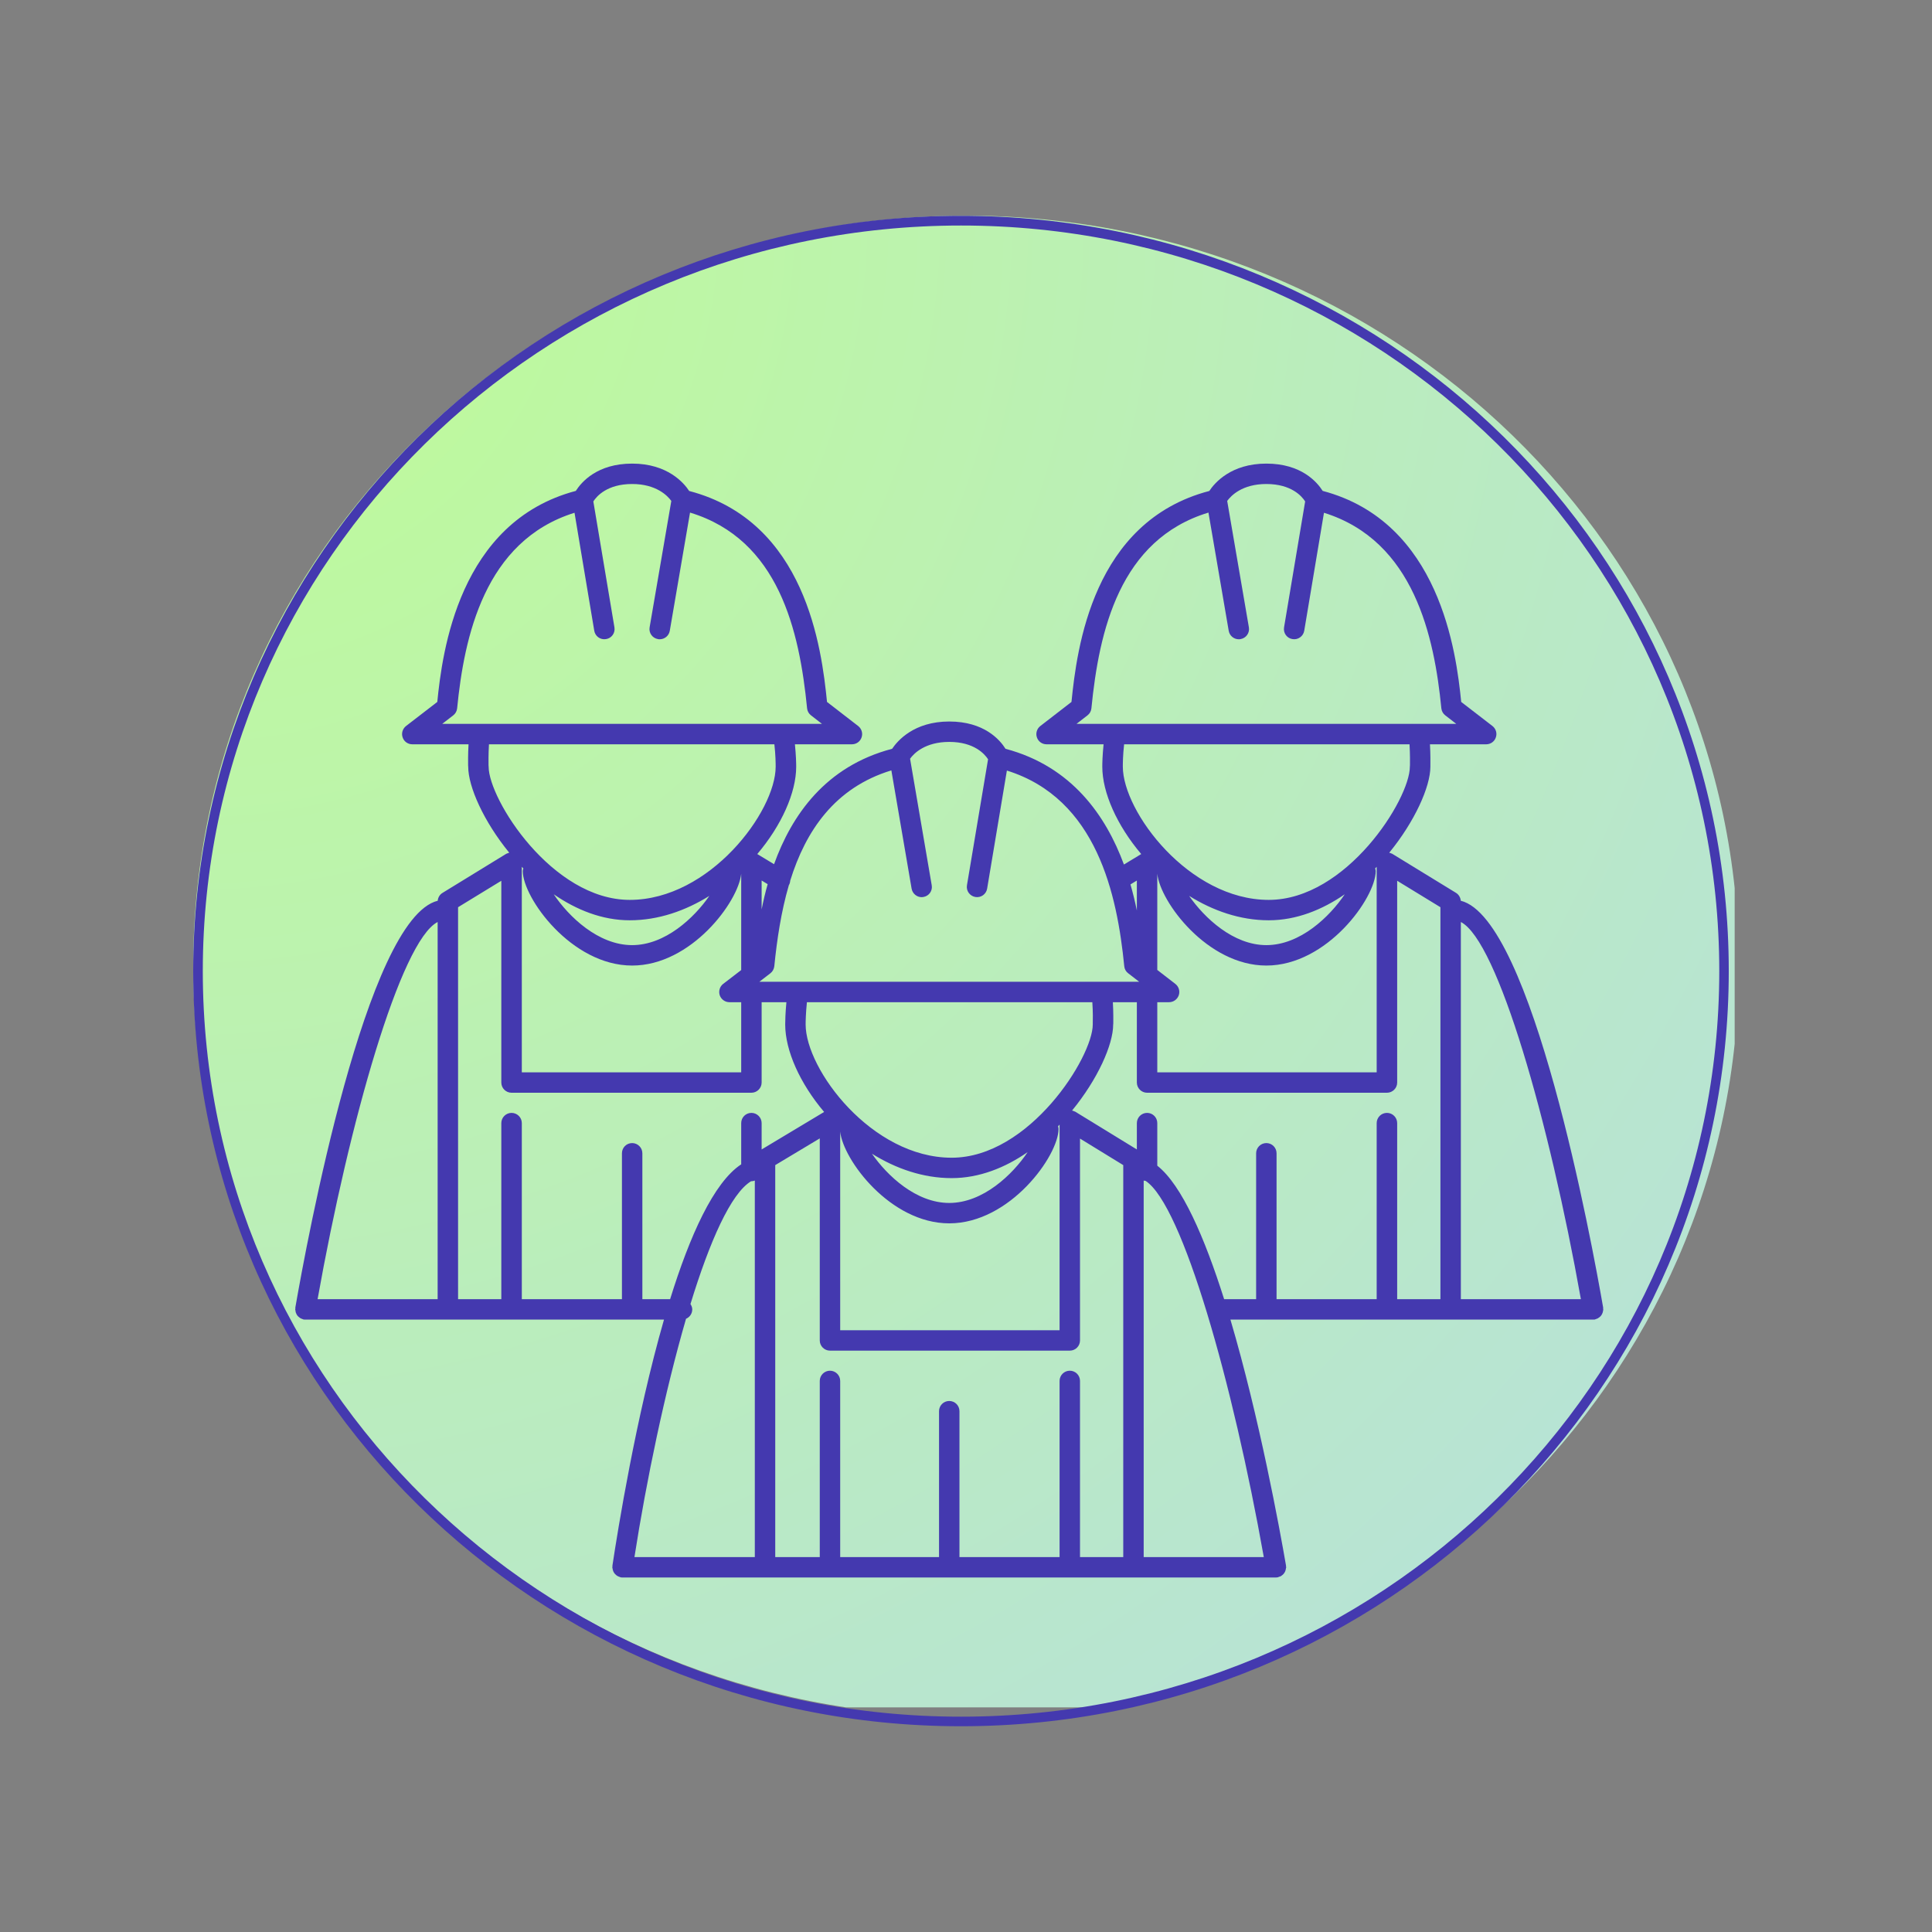
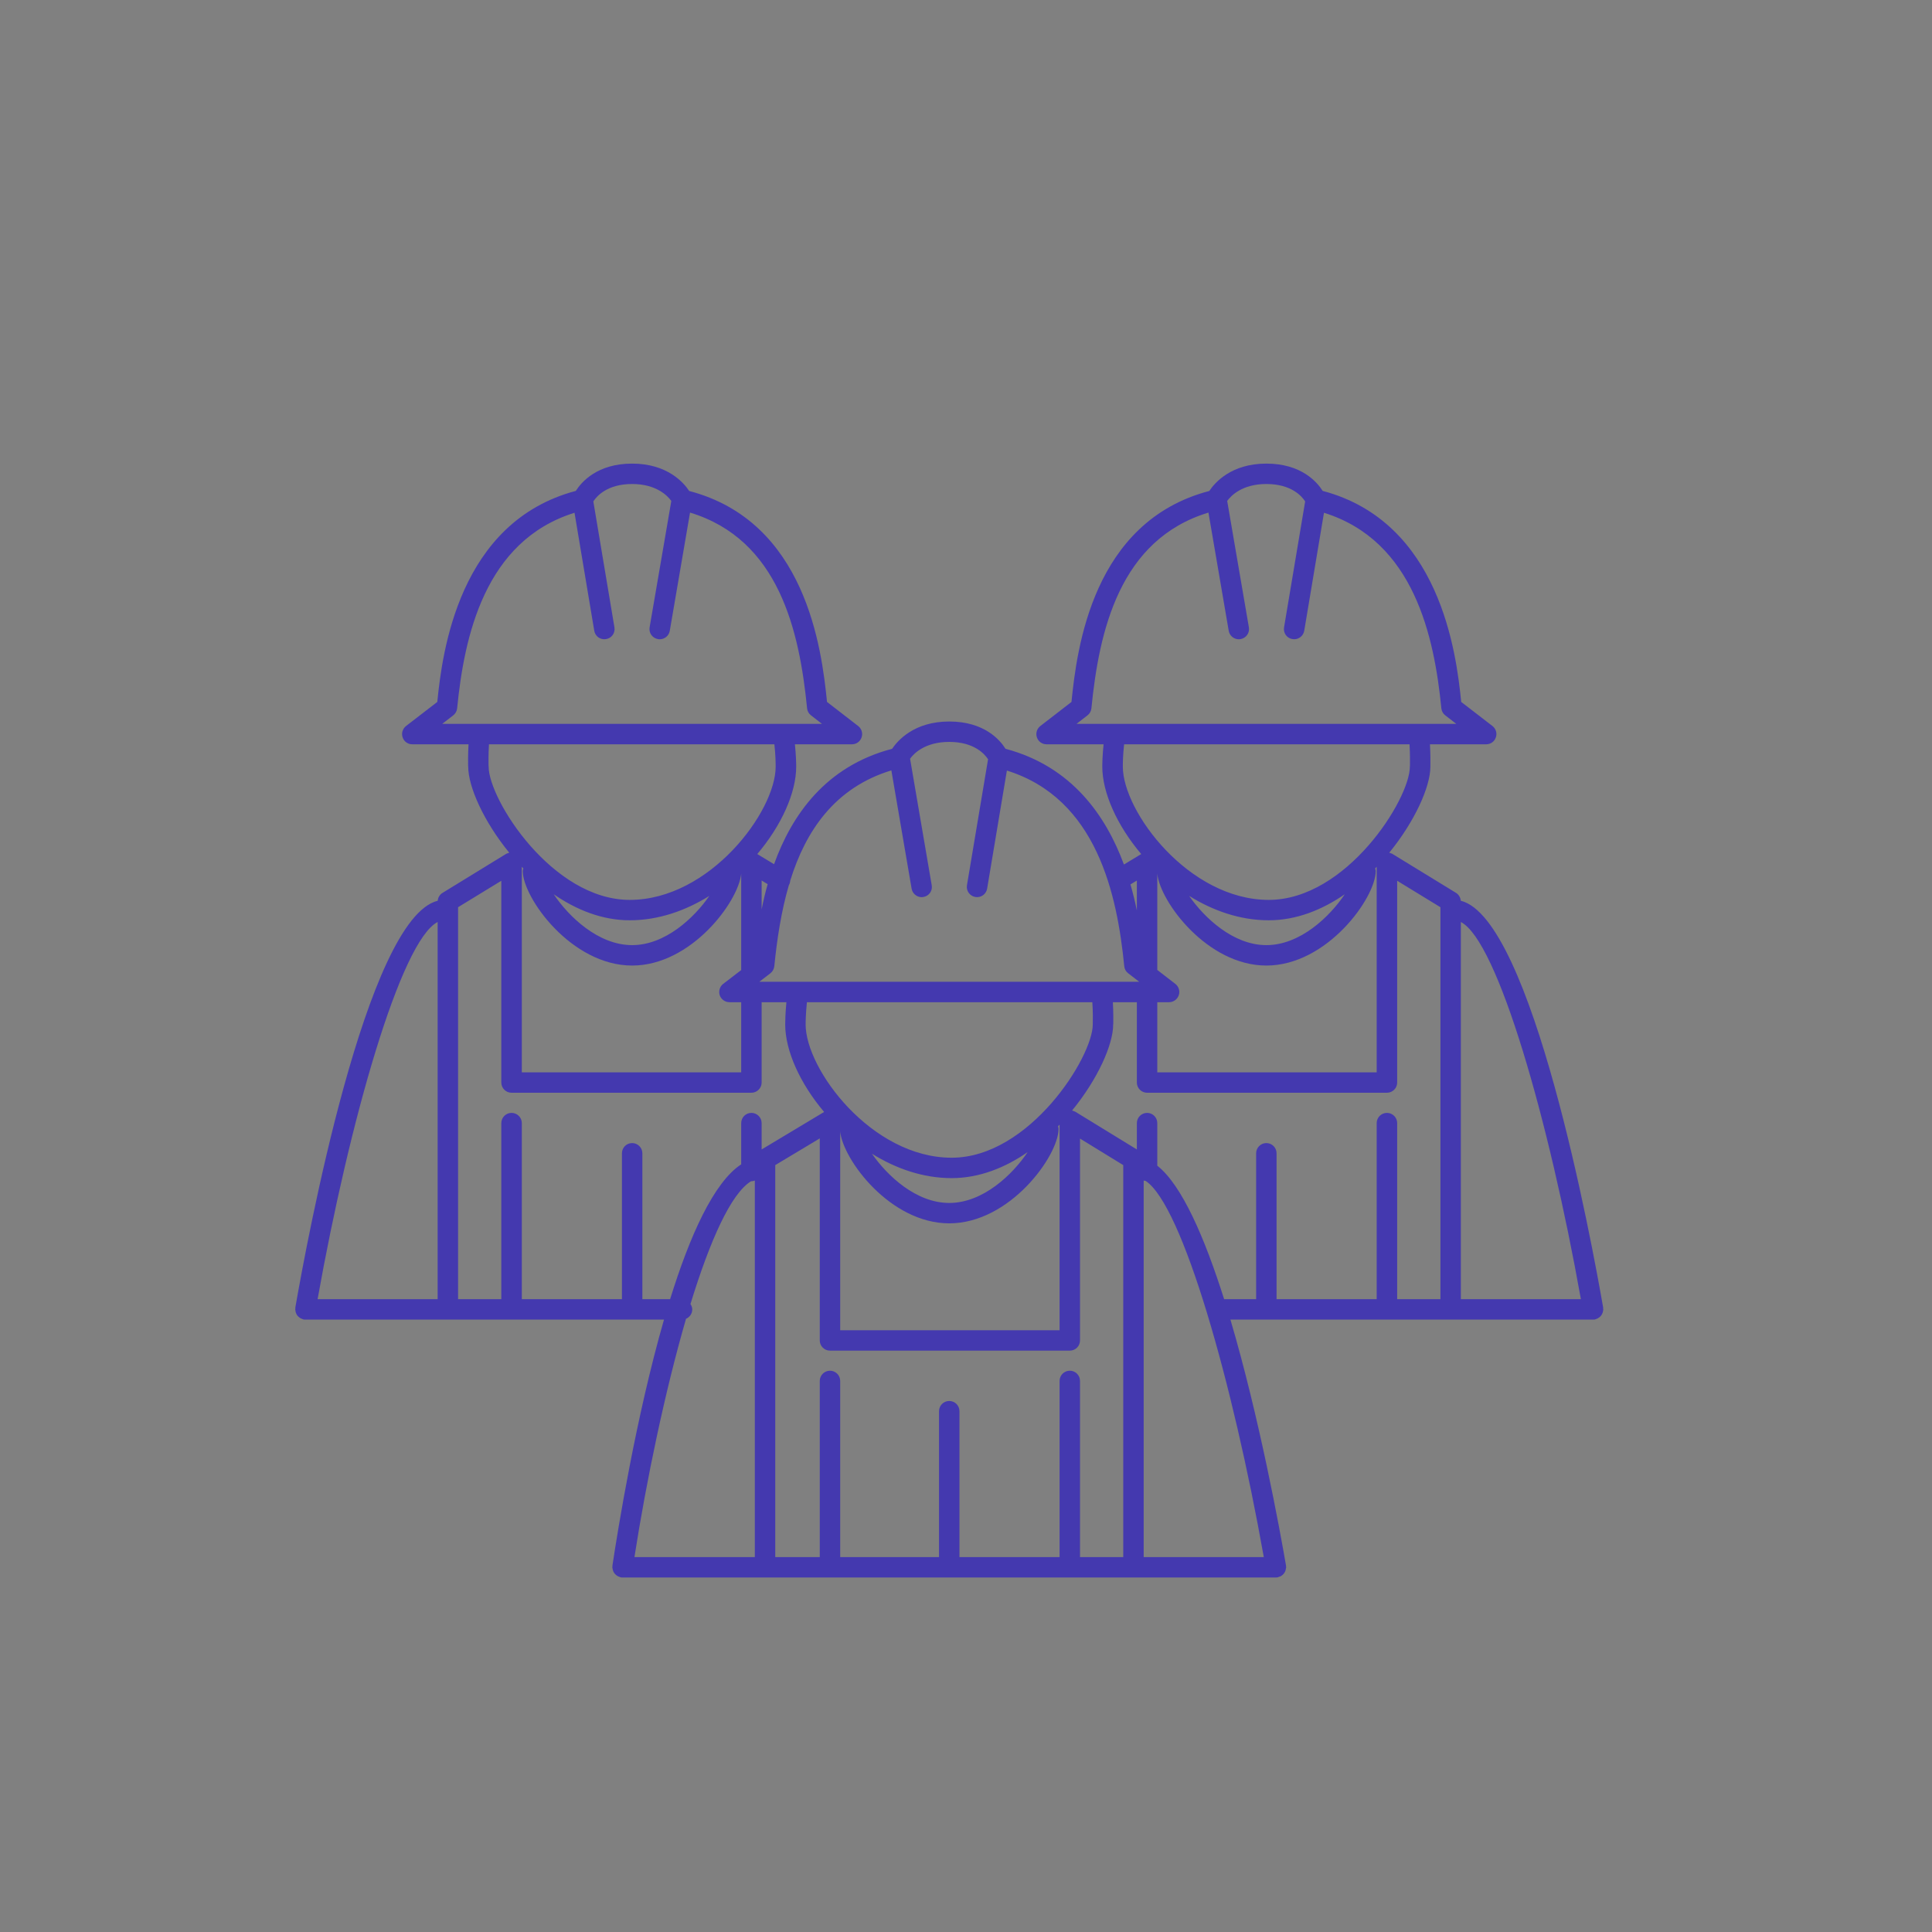
<svg xmlns="http://www.w3.org/2000/svg" width="400" viewBox="0 0 300 300" height="400" preserveAspectRatio="xMidYMid meet">
  <rect x="0" y="0" width="300" height="300" fill="#808080" stroke="none" />
  <defs>
    <clipPath id="c138fde08a">
      <path d="M 30 33.484 L 269.359 33.484 L 269.359 265.121 L 30 265.121 Z M 30 33.484 " clip-rule="nonzero" />
    </clipPath>
    <clipPath id="4edcb3e545">
-       <path d="M 150 33.484 C 83.727 33.484 30 85.648 30 150 C 30 214.352 83.727 266.516 150 266.516 C 216.273 266.516 270 214.352 270 150 C 270 85.648 216.273 33.484 150 33.484 " clip-rule="nonzero" />
-     </clipPath>
+       </clipPath>
    <radialGradient gradientTransform="matrix(1, 0, 0, 1, 30, 33.483)" gradientUnits="userSpaceOnUse" r="334.49" cx="0" id="00a75a414b" cy="0" fx="0" fy="0">
      <stop stop-opacity="1" stop-color="rgb(74.886%, 99.153%, 58.113%)" offset="0" />
      <stop stop-opacity="1" stop-color="rgb(74.85%, 99.039%, 58.401%)" offset="0.008" />
      <stop stop-opacity="1" stop-color="rgb(74.809%, 98.901%, 58.748%)" offset="0.02" />
      <stop stop-opacity="1" stop-color="rgb(74.768%, 98.766%, 59.094%)" offset="0.031" />
      <stop stop-opacity="1" stop-color="rgb(74.728%, 98.628%, 59.439%)" offset="0.043" />
      <stop stop-opacity="1" stop-color="rgb(74.687%, 98.491%, 59.785%)" offset="0.055" />
      <stop stop-opacity="1" stop-color="rgb(74.646%, 98.354%, 60.13%)" offset="0.066" />
      <stop stop-opacity="1" stop-color="rgb(74.605%, 98.216%, 60.477%)" offset="0.078" />
      <stop stop-opacity="1" stop-color="rgb(74.564%, 98.079%, 60.822%)" offset="0.09" />
      <stop stop-opacity="1" stop-color="rgb(74.522%, 97.942%, 61.168%)" offset="0.102" />
      <stop stop-opacity="1" stop-color="rgb(74.481%, 97.806%, 61.513%)" offset="0.113" />
      <stop stop-opacity="1" stop-color="rgb(74.44%, 97.668%, 61.859%)" offset="0.125" />
      <stop stop-opacity="1" stop-color="rgb(74.399%, 97.531%, 62.206%)" offset="0.137" />
      <stop stop-opacity="1" stop-color="rgb(74.359%, 97.394%, 62.55%)" offset="0.148" />
      <stop stop-opacity="1" stop-color="rgb(74.318%, 97.256%, 62.897%)" offset="0.16" />
      <stop stop-opacity="1" stop-color="rgb(74.277%, 97.119%, 63.242%)" offset="0.172" />
      <stop stop-opacity="1" stop-color="rgb(74.236%, 96.982%, 63.588%)" offset="0.184" />
      <stop stop-opacity="1" stop-color="rgb(74.194%, 96.846%, 63.933%)" offset="0.195" />
      <stop stop-opacity="1" stop-color="rgb(74.153%, 96.709%, 64.279%)" offset="0.207" />
      <stop stop-opacity="1" stop-color="rgb(74.112%, 96.571%, 64.626%)" offset="0.219" />
      <stop stop-opacity="1" stop-color="rgb(74.071%, 96.434%, 64.97%)" offset="0.23" />
      <stop stop-opacity="1" stop-color="rgb(74.031%, 96.297%, 65.317%)" offset="0.242" />
      <stop stop-opacity="1" stop-color="rgb(73.997%, 96.182%, 65.604%)" offset="0.254" />
      <stop stop-opacity="1" stop-color="rgb(73.97%, 96.091%, 65.834%)" offset="0.262" />
      <stop stop-opacity="1" stop-color="rgb(73.943%, 96.001%, 66.064%)" offset="0.27" />
      <stop stop-opacity="1" stop-color="rgb(73.915%, 95.909%, 66.295%)" offset="0.277" />
      <stop stop-opacity="1" stop-color="rgb(73.888%, 95.818%, 66.525%)" offset="0.285" />
      <stop stop-opacity="1" stop-color="rgb(73.86%, 95.726%, 66.756%)" offset="0.293" />
      <stop stop-opacity="1" stop-color="rgb(73.833%, 95.634%, 66.986%)" offset="0.301" />
      <stop stop-opacity="1" stop-color="rgb(73.805%, 95.543%, 67.218%)" offset="0.309" />
      <stop stop-opacity="1" stop-color="rgb(73.778%, 95.451%, 67.448%)" offset="0.316" />
      <stop stop-opacity="1" stop-color="rgb(73.75%, 95.36%, 67.679%)" offset="0.324" />
      <stop stop-opacity="1" stop-color="rgb(73.723%, 95.268%, 67.909%)" offset="0.332" />
      <stop stop-opacity="1" stop-color="rgb(73.695%, 95.177%, 68.14%)" offset="0.34" />
      <stop stop-opacity="1" stop-color="rgb(73.669%, 95.085%, 68.37%)" offset="0.348" />
      <stop stop-opacity="1" stop-color="rgb(73.642%, 94.995%, 68.6%)" offset="0.355" />
      <stop stop-opacity="1" stop-color="rgb(73.615%, 94.904%, 68.831%)" offset="0.363" />
      <stop stop-opacity="1" stop-color="rgb(73.587%, 94.812%, 69.061%)" offset="0.371" />
      <stop stop-opacity="1" stop-color="rgb(73.56%, 94.72%, 69.292%)" offset="0.379" />
      <stop stop-opacity="1" stop-color="rgb(73.532%, 94.629%, 69.522%)" offset="0.387" />
      <stop stop-opacity="1" stop-color="rgb(73.505%, 94.537%, 69.753%)" offset="0.395" />
      <stop stop-opacity="1" stop-color="rgb(73.477%, 94.446%, 69.983%)" offset="0.402" />
      <stop stop-opacity="1" stop-color="rgb(73.45%, 94.354%, 70.213%)" offset="0.41" />
      <stop stop-opacity="1" stop-color="rgb(73.422%, 94.263%, 70.444%)" offset="0.418" />
      <stop stop-opacity="1" stop-color="rgb(73.395%, 94.171%, 70.674%)" offset="0.426" />
      <stop stop-opacity="1" stop-color="rgb(73.367%, 94.081%, 70.905%)" offset="0.434" />
      <stop stop-opacity="1" stop-color="rgb(73.34%, 93.99%, 71.135%)" offset="0.441" />
      <stop stop-opacity="1" stop-color="rgb(73.314%, 93.898%, 71.365%)" offset="0.449" />
      <stop stop-opacity="1" stop-color="rgb(73.286%, 93.806%, 71.596%)" offset="0.457" />
      <stop stop-opacity="1" stop-color="rgb(73.259%, 93.715%, 71.826%)" offset="0.465" />
      <stop stop-opacity="1" stop-color="rgb(73.232%, 93.623%, 72.057%)" offset="0.473" />
      <stop stop-opacity="1" stop-color="rgb(73.204%, 93.532%, 72.287%)" offset="0.48" />
      <stop stop-opacity="1" stop-color="rgb(73.177%, 93.44%, 72.517%)" offset="0.488" />
      <stop stop-opacity="1" stop-color="rgb(73.149%, 93.349%, 72.748%)" offset="0.496" />
      <stop stop-opacity="1" stop-color="rgb(73.114%, 93.234%, 73.036%)" offset="0.504" />
      <stop stop-opacity="1" stop-color="rgb(73.073%, 93.098%, 73.383%)" offset="0.516" />
      <stop stop-opacity="1" stop-color="rgb(73.032%, 92.961%, 73.729%)" offset="0.527" />
      <stop stop-opacity="1" stop-color="rgb(72.992%, 92.824%, 74.074%)" offset="0.539" />
      <stop stop-opacity="1" stop-color="rgb(72.951%, 92.686%, 74.42%)" offset="0.551" />
      <stop stop-opacity="1" stop-color="rgb(72.91%, 92.549%, 74.765%)" offset="0.562" />
      <stop stop-opacity="1" stop-color="rgb(72.868%, 92.412%, 75.111%)" offset="0.574" />
      <stop stop-opacity="1" stop-color="rgb(72.827%, 92.274%, 75.456%)" offset="0.586" />
      <stop stop-opacity="1" stop-color="rgb(72.786%, 92.139%, 75.803%)" offset="0.598" />
      <stop stop-opacity="1" stop-color="rgb(72.745%, 92.001%, 76.149%)" offset="0.609" />
      <stop stop-opacity="1" stop-color="rgb(72.704%, 91.864%, 76.494%)" offset="0.621" />
      <stop stop-opacity="1" stop-color="rgb(72.67%, 91.75%, 76.782%)" offset="0.633" />
      <stop stop-opacity="1" stop-color="rgb(72.644%, 91.658%, 77.013%)" offset="0.641" />
      <stop stop-opacity="1" stop-color="rgb(72.617%, 91.566%, 77.243%)" offset="0.648" />
      <stop stop-opacity="1" stop-color="rgb(72.589%, 91.475%, 77.473%)" offset="0.656" />
      <stop stop-opacity="1" stop-color="rgb(72.562%, 91.383%, 77.704%)" offset="0.664" />
      <stop stop-opacity="1" stop-color="rgb(72.534%, 91.292%, 77.934%)" offset="0.672" />
      <stop stop-opacity="1" stop-color="rgb(72.507%, 91.202%, 78.165%)" offset="0.68" />
      <stop stop-opacity="1" stop-color="rgb(72.479%, 91.11%, 78.395%)" offset="0.688" />
      <stop stop-opacity="1" stop-color="rgb(72.452%, 91.019%, 78.625%)" offset="0.695" />
      <stop stop-opacity="1" stop-color="rgb(72.424%, 90.927%, 78.856%)" offset="0.703" />
      <stop stop-opacity="1" stop-color="rgb(72.397%, 90.836%, 79.086%)" offset="0.711" />
      <stop stop-opacity="1" stop-color="rgb(72.369%, 90.744%, 79.317%)" offset="0.719" />
      <stop stop-opacity="1" stop-color="rgb(72.342%, 90.652%, 79.547%)" offset="0.727" />
      <stop stop-opacity="1" stop-color="rgb(72.314%, 90.561%, 79.778%)" offset="0.734" />
      <stop stop-opacity="1" stop-color="rgb(72.289%, 90.469%, 80.008%)" offset="0.742" />
      <stop stop-opacity="1" stop-color="rgb(72.261%, 90.378%, 80.238%)" offset="0.75" />
      <stop stop-opacity="1" stop-color="rgb(72.226%, 90.265%, 80.527%)" offset="0.758" />
      <stop stop-opacity="1" stop-color="rgb(72.185%, 90.128%, 80.873%)" offset="0.77" />
      <stop stop-opacity="1" stop-color="rgb(72.144%, 89.99%, 81.218%)" offset="0.781" />
      <stop stop-opacity="1" stop-color="rgb(72.102%, 89.853%, 81.564%)" offset="0.793" />
      <stop stop-opacity="1" stop-color="rgb(72.061%, 89.716%, 81.911%)" offset="0.805" />
      <stop stop-opacity="1" stop-color="rgb(72.028%, 89.601%, 82.198%)" offset="0.816" />
      <stop stop-opacity="1" stop-color="rgb(72%, 89.51%, 82.428%)" offset="0.824" />
      <stop stop-opacity="1" stop-color="rgb(71.973%, 89.418%, 82.658%)" offset="0.832" />
      <stop stop-opacity="1" stop-color="rgb(71.947%, 89.328%, 82.889%)" offset="0.84" />
      <stop stop-opacity="1" stop-color="rgb(71.919%, 89.236%, 83.119%)" offset="0.848" />
      <stop stop-opacity="1" stop-color="rgb(71.892%, 89.145%, 83.35%)" offset="0.855" />
      <stop stop-opacity="1" stop-color="rgb(71.864%, 89.053%, 83.58%)" offset="0.863" />
      <stop stop-opacity="1" stop-color="rgb(71.837%, 88.962%, 83.81%)" offset="0.871" />
      <stop stop-opacity="1" stop-color="rgb(71.802%, 88.847%, 84.099%)" offset="0.879" />
      <stop stop-opacity="1" stop-color="rgb(71.761%, 88.71%, 84.445%)" offset="0.891" />
      <stop stop-opacity="1" stop-color="rgb(71.719%, 88.573%, 84.792%)" offset="0.902" />
      <stop stop-opacity="1" stop-color="rgb(71.686%, 88.458%, 85.078%)" offset="0.914" />
      <stop stop-opacity="1" stop-color="rgb(71.658%, 88.368%, 85.309%)" offset="0.922" />
      <stop stop-opacity="1" stop-color="rgb(71.631%, 88.277%, 85.539%)" offset="0.93" />
      <stop stop-opacity="1" stop-color="rgb(71.605%, 88.185%, 85.77%)" offset="0.938" />
      <stop stop-opacity="1" stop-color="rgb(71.57%, 88.071%, 86.058%)" offset="0.945" />
      <stop stop-opacity="1" stop-color="rgb(71.536%, 87.956%, 86.346%)" offset="0.957" />
      <stop stop-opacity="1" stop-color="rgb(71.509%, 87.865%, 86.577%)" offset="0.965" />
      <stop stop-opacity="1" stop-color="rgb(71.474%, 87.75%, 86.865%)" offset="0.973" />
      <stop stop-opacity="1" stop-color="rgb(71.44%, 87.636%, 87.152%)" offset="0.984" />
      <stop stop-opacity="1" stop-color="rgb(71.413%, 87.544%, 87.384%)" offset="0.992" />
      <stop stop-opacity="1" stop-color="rgb(71.399%, 87.5%, 87.5%)" offset="1" />
    </radialGradient>
    <clipPath id="7c16e7d314">
-       <path d="M 30 33.508 L 268.441 33.508 L 268.441 268.078 L 30 268.078 Z M 30 33.508 " clip-rule="nonzero" />
-     </clipPath>
+       </clipPath>
    <clipPath id="b421c99cc3">
-       <path d="M 149.219 33.508 C 83.375 33.508 30 86.012 30 150.781 C 30 215.547 83.375 268.051 149.219 268.051 C 215.062 268.051 268.441 215.547 268.441 150.781 C 268.441 86.012 215.062 33.508 149.219 33.508 " clip-rule="nonzero" />
+       <path d="M 149.219 33.508 C 30 215.547 83.375 268.051 149.219 268.051 C 215.062 268.051 268.441 215.547 268.441 150.781 C 268.441 86.012 215.062 33.508 149.219 33.508 " clip-rule="nonzero" />
    </clipPath>
    <clipPath id="ea6d75afb9">
      <path d="M 45.484 71.941 L 249 71.941 L 249 245 L 45.484 245 Z M 45.484 71.941 " clip-rule="nonzero" />
    </clipPath>
  </defs>
  <g clip-path="url(#c138fde08a)">
    <g clip-path="url(#4edcb3e545)">
-       <path fill="url(#00a75a414b)" d="M 30 33.484 L 30 265.121 L 269.359 265.121 L 269.359 33.484 Z M 30 33.484 " fill-rule="nonzero" />
-     </g>
+       </g>
  </g>
  <g clip-path="url(#7c16e7d314)">
    <g clip-path="url(#b421c99cc3)">
-       <path stroke-linecap="butt" transform="matrix(3.822, 0, 0, 3.872, 30, 33.509)" fill="none" stroke-linejoin="miter" d="M 31.195 -0 C 13.966 -0 -0 13.561 -0 30.29 C -0 47.019 13.966 60.58 31.195 60.58 C 48.424 60.58 62.391 47.019 62.391 30.29 C 62.391 13.561 48.424 -0 31.195 -0 " stroke="#4439af" stroke-width="0.78" stroke-opacity="1" stroke-miterlimit="4" />
-     </g>
+       </g>
  </g>
  <g clip-path="url(#ea6d75afb9)">
    <path fill="#4439af" d="M 248.941 203.059 C 247.156 192.773 237.906 142.602 226.828 139.867 C 226.789 139.367 226.512 138.902 226.086 138.641 L 216.188 132.578 C 216.16 132.551 216.121 132.551 216.082 132.539 C 215.988 132.488 215.895 132.461 215.789 132.434 C 215.766 132.422 215.738 132.406 215.723 132.406 C 219.691 127.547 222.109 122.16 222.109 119.047 L 222.109 118.875 C 222.109 118.41 222.137 117.211 222.043 115.574 L 230.781 115.574 C 231.453 115.574 232.062 115.152 232.273 114.504 C 232.5 113.871 232.289 113.156 231.746 112.734 L 226.895 108.996 C 226.129 101.312 223.578 81.047 205.387 76.227 C 204.504 74.84 202.059 71.988 196.637 71.988 C 191.152 71.988 188.602 74.984 187.781 76.238 C 169.672 80.98 167.215 100.68 166.379 108.996 L 161.543 112.734 C 161 113.156 160.789 113.871 161.012 114.504 C 161.227 115.152 161.832 115.574 162.508 115.574 L 171.363 115.574 C 171.191 117.262 171.164 118.504 171.164 119.047 C 171.164 123.086 173.453 128.184 177.207 132.617 L 174.523 134.242 C 171.734 126.691 166.445 119.008 156.137 116.273 C 155.262 114.875 152.816 112.035 147.398 112.035 C 141.914 112.035 139.363 115.031 138.527 116.273 C 128.164 118.992 122.93 126.609 120.195 134.191 L 117.59 132.617 C 121.344 128.184 123.633 123.086 123.633 119.047 C 123.633 118.504 123.605 117.262 123.434 115.574 L 132.289 115.574 C 132.965 115.574 133.57 115.152 133.785 114.504 C 134.008 113.871 133.797 113.156 133.254 112.734 L 128.418 108.996 C 127.586 100.68 125.125 80.98 107.016 76.238 C 106.195 74.984 103.645 71.988 98.16 71.988 C 92.742 71.988 90.297 74.84 89.41 76.227 C 71.223 81.047 68.668 101.312 67.902 108.996 L 63.051 112.734 C 62.512 113.156 62.297 113.871 62.523 114.504 C 62.734 115.152 63.344 115.574 64.016 115.574 L 72.754 115.574 C 72.66 117.211 72.688 118.41 72.688 118.875 L 72.703 119.047 C 72.703 122.16 75.105 127.547 79.074 132.406 C 79.059 132.406 79.031 132.422 79.008 132.434 C 78.902 132.461 78.809 132.488 78.715 132.539 C 78.676 132.551 78.637 132.551 78.609 132.578 L 68.723 138.641 C 68.285 138.902 68.008 139.367 67.969 139.867 C 56.891 142.602 47.641 192.773 45.855 203.059 C 45.855 203.098 45.867 203.152 45.867 203.191 C 45.855 203.246 45.84 203.285 45.84 203.324 C 45.84 203.391 45.867 203.441 45.883 203.508 C 45.883 203.613 45.906 203.719 45.934 203.812 C 45.973 203.918 46.012 203.996 46.055 204.09 C 46.105 204.184 46.16 204.262 46.227 204.34 C 46.289 204.418 46.371 204.473 46.449 204.539 C 46.516 204.605 46.594 204.656 46.688 204.711 C 46.781 204.762 46.887 204.789 46.977 204.828 C 47.043 204.844 47.098 204.883 47.148 204.895 C 47.242 204.906 47.336 204.906 47.426 204.906 L 103.105 204.906 C 98.742 220.078 95.938 237.535 95.094 243.133 C 95.094 243.172 95.105 243.211 95.105 243.25 C 95.105 243.289 95.078 243.332 95.078 243.371 C 95.078 243.438 95.105 243.5 95.121 243.566 C 95.133 243.672 95.145 243.777 95.188 243.871 C 95.211 243.965 95.266 244.055 95.305 244.148 C 95.359 244.227 95.41 244.309 95.477 244.387 C 95.543 244.465 95.621 244.531 95.703 244.598 C 95.781 244.664 95.859 244.715 95.953 244.758 C 96.047 244.809 96.137 244.836 96.242 244.875 C 96.309 244.887 96.363 244.93 96.43 244.941 C 96.508 244.941 96.586 244.953 96.668 244.953 L 198.129 244.953 C 198.223 244.953 198.316 244.941 198.395 244.93 C 198.461 244.914 198.516 244.887 198.566 244.863 C 198.672 244.836 198.766 244.797 198.871 244.758 C 198.949 244.703 199.031 244.652 199.109 244.586 C 199.188 244.52 199.27 244.453 199.332 244.375 C 199.387 244.293 199.438 244.215 199.492 244.137 C 199.547 244.043 199.586 243.949 199.609 243.859 C 199.652 243.754 199.664 243.648 199.676 243.543 C 199.691 243.488 199.719 243.438 199.719 243.371 C 199.719 243.316 199.691 243.277 199.691 243.238 C 199.691 243.184 199.703 243.145 199.691 243.094 C 198.727 237.496 195.539 220.066 191.059 204.906 L 247.371 204.906 C 247.461 204.906 247.555 204.906 247.648 204.895 C 247.699 204.883 247.754 204.844 247.805 204.828 C 247.91 204.789 248.016 204.762 248.109 204.711 C 248.203 204.656 248.281 204.605 248.359 204.539 C 248.426 204.473 248.508 204.418 248.574 204.34 C 248.637 204.262 248.691 204.184 248.742 204.09 C 248.785 203.996 248.824 203.918 248.863 203.812 C 248.891 203.719 248.914 203.613 248.93 203.508 C 248.93 203.441 248.957 203.391 248.957 203.324 C 248.957 203.285 248.941 203.246 248.93 203.191 C 248.93 203.152 248.941 203.098 248.941 203.059 Z M 245.48 201.738 L 226.84 201.738 L 226.84 143.168 C 232.566 146.098 240.547 174.066 245.48 201.738 Z M 179.703 155.621 L 181.527 155.621 C 182.215 155.621 182.812 155.184 183.035 154.551 C 183.262 153.902 183.035 153.191 182.508 152.781 L 179.703 150.613 L 179.703 135.668 C 180.141 140.039 187.477 149.93 196.637 149.93 C 206.09 149.93 213.621 139.391 213.621 135.258 C 213.621 135.113 213.57 134.98 213.531 134.852 C 213.609 134.758 213.703 134.68 213.77 134.598 L 213.77 166.512 L 179.703 166.512 Z M 184.648 139.113 C 188.336 141.414 192.566 142.902 197.008 142.902 C 201.289 142.902 205.309 141.281 208.812 138.863 C 206.484 142.336 201.898 146.758 196.637 146.758 C 191.508 146.758 187.016 142.535 184.648 139.113 Z M 168.863 111.082 C 169.207 110.82 169.434 110.422 169.473 109.988 C 170.664 97.934 173.863 83.777 187.648 79.594 L 190.793 97.945 C 190.926 98.727 191.602 99.266 192.355 99.266 C 192.445 99.266 192.539 99.266 192.633 99.238 C 193.492 99.094 194.074 98.277 193.926 97.418 L 190.559 77.785 C 191.152 76.965 192.895 75.156 196.637 75.156 C 200.535 75.156 202.164 77.07 202.664 77.863 L 199.387 97.418 C 199.242 98.289 199.824 99.109 200.695 99.238 C 201.555 99.387 202.375 98.805 202.52 97.945 L 205.586 79.621 C 219.598 83.988 222.719 98.922 223.812 109.988 C 223.855 110.422 224.078 110.82 224.422 111.082 L 226.129 112.402 L 167.16 112.402 Z M 174.551 115.574 L 218.871 115.574 C 218.965 117.184 218.938 118.359 218.938 118.82 L 218.922 119.047 C 218.922 124.117 209.062 139.734 197.008 139.734 C 184.609 139.734 174.352 126.031 174.352 119.047 C 174.352 118.516 174.363 117.277 174.551 115.574 Z M 176.531 136.727 L 176.531 141.387 C 176.266 140.078 175.938 138.719 175.539 137.332 Z M 138.41 119.625 L 141.555 137.992 C 141.688 138.758 142.363 139.312 143.117 139.312 C 143.207 139.312 143.289 139.301 143.379 139.285 C 144.254 139.141 144.836 138.324 144.676 137.453 L 141.316 117.816 C 141.887 117.012 143.633 115.203 147.398 115.203 C 151.285 115.203 152.922 117.117 153.426 117.898 L 150.148 137.465 C 150.004 138.324 150.586 139.141 151.457 139.285 C 152.316 139.434 153.137 138.852 153.281 137.992 L 156.348 119.652 C 170.344 124.023 173.477 138.957 174.574 150.035 C 174.613 150.469 174.828 150.867 175.184 151.129 L 176.891 152.449 L 117.91 152.449 L 119.625 151.129 C 119.969 150.867 120.184 150.469 120.234 150.035 C 120.645 145.914 121.293 141.559 122.496 137.438 C 122.496 137.438 122.508 137.438 122.508 137.426 C 122.629 137.215 122.691 136.977 122.707 136.738 C 125.098 129.055 129.594 122.309 138.41 119.625 Z M 169.684 158.855 L 169.684 159.078 C 169.684 164.148 159.824 179.77 147.77 179.77 C 135.371 179.77 125.098 166.078 125.098 159.078 C 125.098 158.562 125.125 157.309 125.297 155.621 L 169.617 155.621 C 169.723 157.23 169.699 158.406 169.684 158.855 Z M 174.418 180.918 L 174.418 241.785 L 167.703 241.785 L 167.703 214.426 C 167.703 213.555 167 212.844 166.117 212.844 C 165.242 212.844 164.531 213.555 164.531 214.426 L 164.531 241.785 L 148.984 241.785 L 148.984 219.129 C 148.984 218.242 148.27 217.543 147.398 217.543 C 146.527 217.543 145.812 218.242 145.812 219.129 L 145.812 241.785 L 130.465 241.785 L 130.465 214.426 C 130.465 213.555 129.75 212.844 128.879 212.844 C 128.008 212.844 127.293 213.555 127.293 214.426 L 127.293 241.785 L 120.379 241.785 L 120.379 180.918 L 127.293 176.77 L 127.293 208.145 C 127.293 209.016 128.008 209.727 128.879 209.727 L 166.117 209.727 C 167 209.727 167.703 209.016 167.703 208.145 L 167.703 176.797 Z M 177.59 183.32 C 177.695 183.348 177.789 183.359 177.895 183.371 C 180.75 185.246 184.133 193.062 187.41 203.84 C 187.426 203.879 187.438 203.93 187.449 203.969 C 190.703 214.691 193.836 228.266 196.242 241.785 L 177.59 241.785 Z M 107.492 203.324 C 107.492 203.008 107.375 202.742 107.215 202.492 C 110.203 192.746 113.492 185.301 116.641 183.414 C 116.652 183.414 116.664 183.426 116.68 183.426 C 116.863 183.426 117.035 183.371 117.207 183.32 L 117.207 241.785 L 98.516 241.785 C 100.367 229.902 103.25 216.066 106.527 204.777 C 107.094 204.539 107.492 203.984 107.492 203.324 Z M 130.465 175.715 C 130.914 180.098 138.238 189.961 147.398 189.961 C 156.852 189.961 164.371 179.438 164.371 175.293 C 164.371 175.148 164.332 175.016 164.293 174.883 C 164.371 174.805 164.449 174.727 164.531 174.633 L 164.531 206.559 L 130.465 206.559 Z M 147.398 186.793 C 142.258 186.793 137.777 182.582 135.395 179.148 C 139.098 181.457 143.328 182.938 147.77 182.938 C 152.051 182.938 156.07 181.328 159.574 178.898 C 157.246 182.371 152.66 186.793 147.398 186.793 Z M 81.027 134.598 C 81.094 134.68 81.188 134.758 81.266 134.852 C 81.227 134.98 81.176 135.113 81.176 135.258 C 81.176 139.391 88.707 149.93 98.16 149.93 C 107.32 149.93 114.656 140.039 115.094 135.668 L 115.094 150.629 L 112.289 152.781 C 111.762 153.191 111.551 153.902 111.762 154.551 C 111.988 155.184 112.582 155.621 113.27 155.621 L 115.094 155.621 L 115.094 166.512 L 81.027 166.512 Z M 85.984 138.863 C 89.488 141.281 93.508 142.902 97.789 142.902 C 102.23 142.902 106.461 141.414 110.148 139.113 C 107.781 142.535 103.289 146.758 98.16 146.758 C 92.898 146.758 88.312 142.336 85.984 138.863 Z M 118.266 141.215 L 118.266 136.727 L 119.203 137.293 C 118.82 138.625 118.516 139.945 118.266 141.215 Z M 70.375 111.082 C 70.719 110.82 70.941 110.422 70.984 109.988 C 72.078 98.922 75.211 83.988 89.211 79.621 L 92.277 97.945 C 92.422 98.805 93.23 99.387 94.102 99.238 C 94.973 99.109 95.555 98.289 95.41 97.418 L 92.133 77.863 C 92.648 77.059 94.273 75.156 98.16 75.156 C 101.902 75.156 103.66 76.98 104.242 77.785 L 100.871 97.418 C 100.723 98.277 101.305 99.094 102.164 99.238 C 102.258 99.266 102.352 99.266 102.441 99.266 C 103.195 99.266 103.871 98.727 104.004 97.945 L 107.148 79.594 C 120.934 83.777 124.133 97.934 125.324 109.988 C 125.363 110.422 125.59 110.82 125.934 111.082 L 127.637 112.402 L 68.668 112.402 Z M 75.859 118.82 C 75.859 118.359 75.832 117.184 75.926 115.574 L 120.246 115.574 C 120.434 117.277 120.445 118.516 120.445 119.047 C 120.445 126.031 110.188 139.734 97.789 139.734 C 85.734 139.734 75.875 124.117 75.875 119.047 Z M 67.957 143.168 L 67.957 201.738 L 49.316 201.738 C 54.25 174.066 62.23 146.098 67.957 143.168 Z M 99.746 201.738 L 99.746 179.082 C 99.746 178.211 99.031 177.496 98.16 177.496 C 97.273 177.496 96.574 178.211 96.574 179.082 L 96.574 201.738 L 81.027 201.738 L 81.027 174.395 C 81.027 173.523 80.316 172.809 79.43 172.809 C 78.559 172.809 77.844 173.523 77.844 174.395 L 77.844 201.738 L 71.129 201.738 L 71.129 140.871 L 77.844 136.766 L 77.844 168.098 C 77.844 168.969 78.559 169.68 79.43 169.68 L 116.68 169.68 C 117.551 169.68 118.266 168.969 118.266 168.098 L 118.266 155.621 L 122.113 155.621 C 121.953 157.297 121.926 158.539 121.926 159.078 C 121.926 163.133 124.215 168.23 127.969 172.664 L 118.266 178.488 L 118.266 174.395 C 118.266 173.523 117.551 172.809 116.68 172.809 C 115.793 172.809 115.094 173.523 115.094 174.395 L 115.094 180.797 C 110.809 183.609 107.094 191.941 104.055 201.738 Z M 179.703 181.008 L 179.703 174.395 C 179.703 173.523 179.004 172.809 178.117 172.809 C 177.246 172.809 176.531 173.523 176.531 174.395 L 176.531 178.488 L 166.949 172.613 C 166.91 172.598 166.871 172.598 166.844 172.574 C 166.75 172.531 166.645 172.492 166.539 172.469 C 166.527 172.469 166.5 172.453 166.473 172.441 C 170.453 167.582 172.855 162.207 172.855 159.078 L 172.871 158.922 C 172.871 158.445 172.898 157.258 172.805 155.621 L 176.531 155.621 L 176.531 168.098 C 176.531 168.969 177.246 169.68 178.117 169.68 L 215.367 169.68 C 216.238 169.68 216.953 168.969 216.953 168.098 L 216.953 136.766 L 223.668 140.871 L 223.668 201.738 L 216.953 201.738 L 216.953 174.395 C 216.953 173.523 216.238 172.809 215.367 172.809 C 214.48 172.809 213.77 173.523 213.77 174.395 L 213.77 201.738 L 198.223 201.738 L 198.223 179.082 C 198.223 178.211 197.523 177.496 196.637 177.496 C 195.766 177.496 195.051 178.211 195.051 179.082 L 195.051 201.738 L 190.082 201.738 C 187.055 192.18 183.523 184.008 179.703 181.008 " fill-opacity="1" fill-rule="nonzero" />
  </g>
</svg>